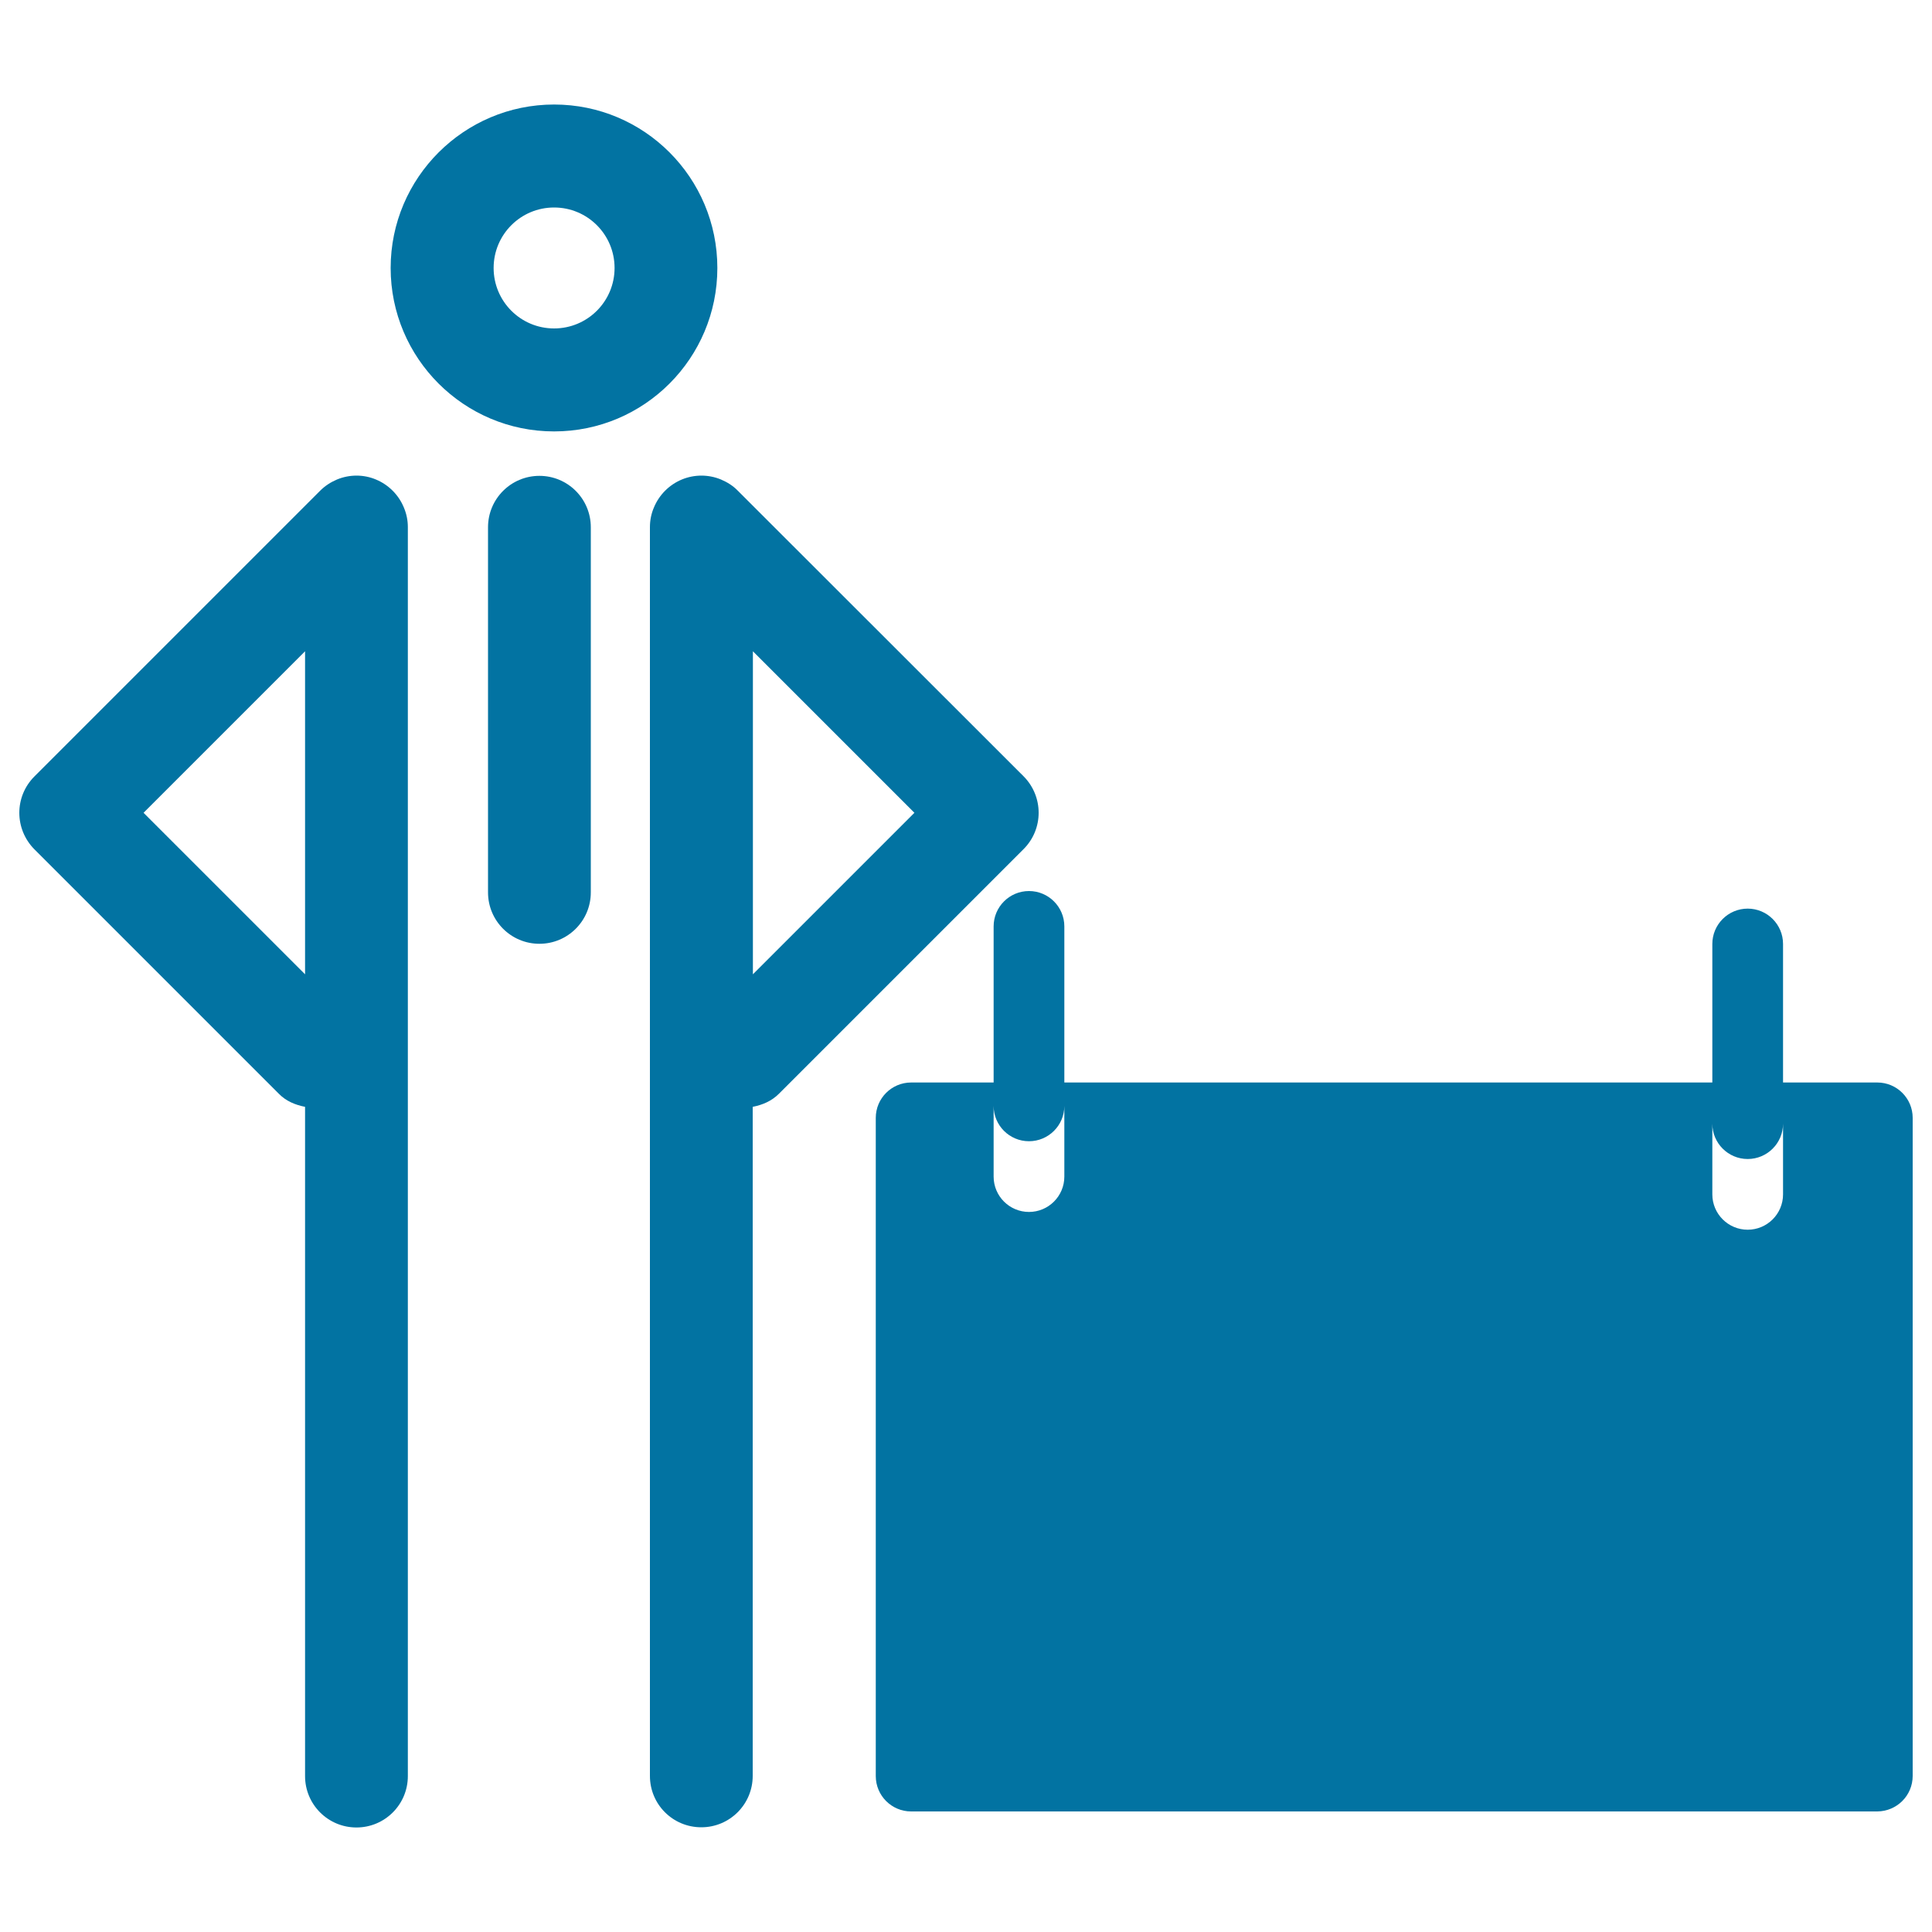
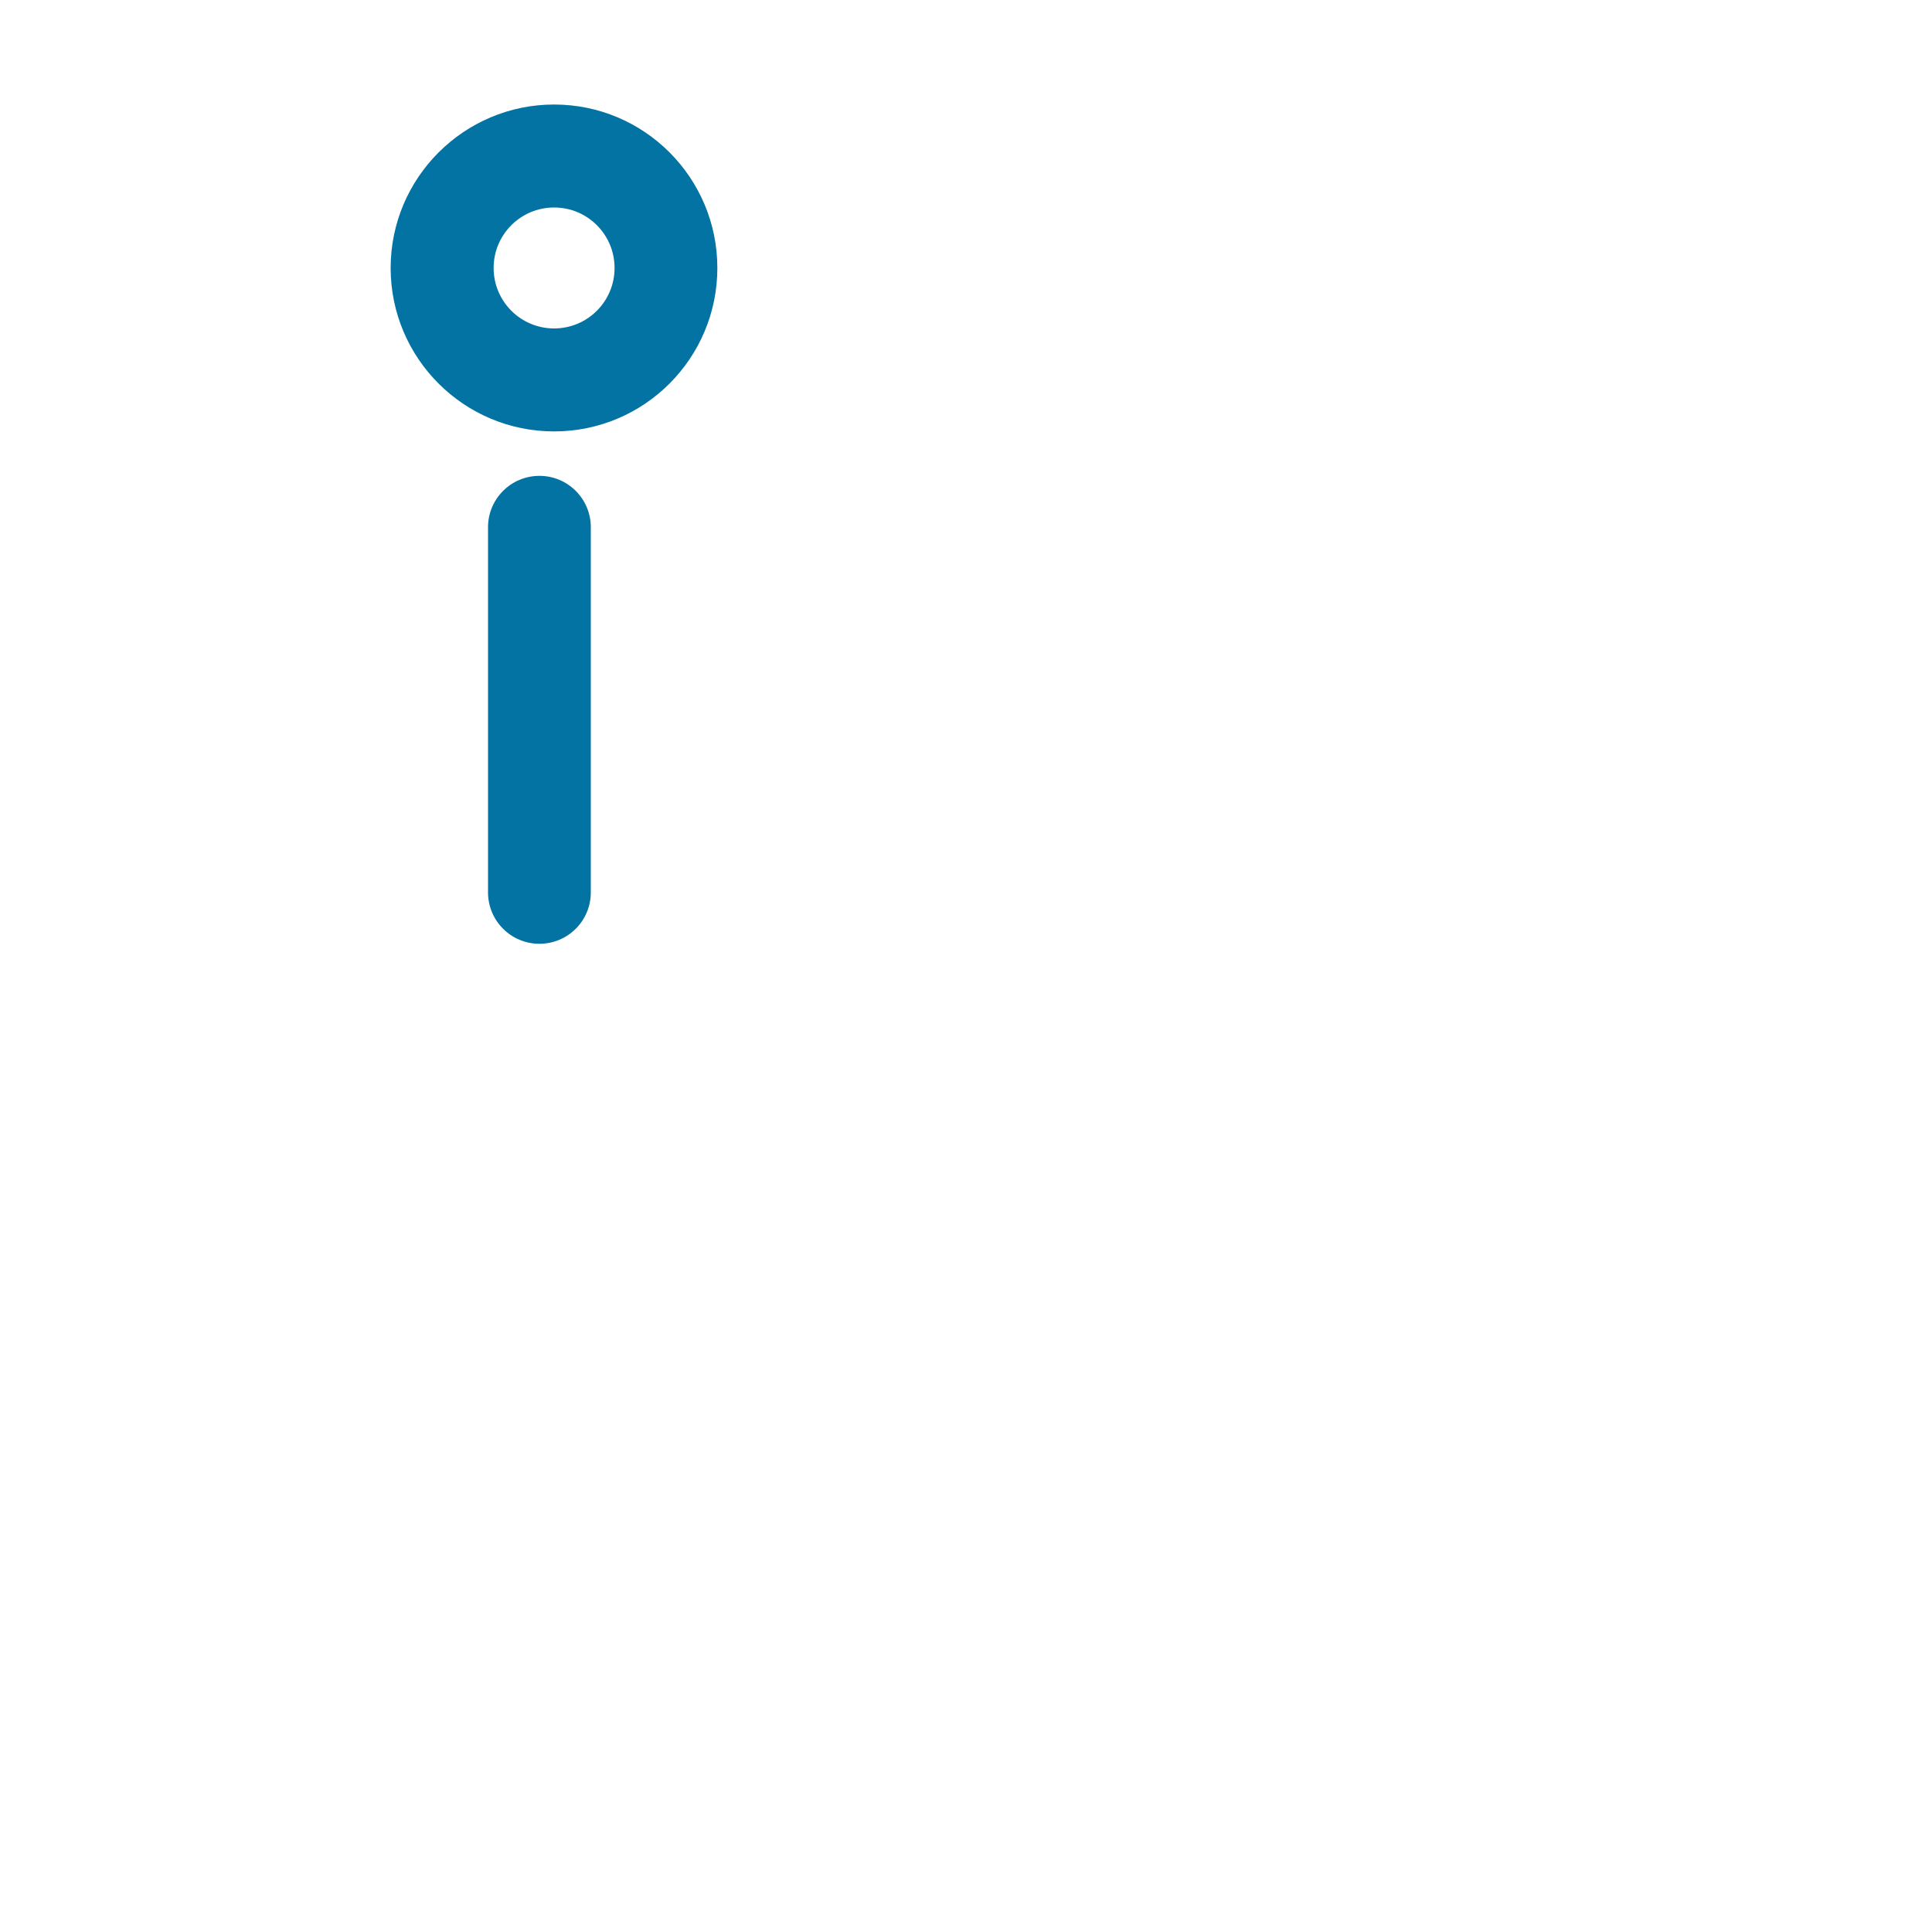
<svg xmlns="http://www.w3.org/2000/svg" viewBox="0 0 1000 1000" style="fill:#0273a2">
  <title>Person With Calendar Inside A Circle SVG icon</title>
  <g>
    <g>
      <path d="M286.8,54.1c-46.6,0-84.6,37.9-84.6,84.6s37.9,84.6,84.6,84.6s84.5-37.9,84.5-84.6S333.5,54.1,286.8,54.1z M286.8,170c-17.3,0-31.3-14-31.3-31.3s14-31.3,31.3-31.3c17.3,0,31.3,14,31.3,31.3S304.1,170,286.8,170z" />
      <path d="M279.2,488.5c14.7,0,26.6-11.9,26.6-26.6v-189c0-14.7-11.9-26.6-26.6-26.6s-26.6,11.9-26.6,26.6v189C252.6,476.6,264.5,488.5,279.2,488.5z" />
-       <path d="M529.8,439.5c10.4-10.4,10.4-27.2,0-37.7L381.9,254c-2.4-2.5-5.4-4.4-8.7-5.8c-6.5-2.7-13.8-2.7-20.3,0c-6.5,2.7-11.7,7.9-14.4,14.4c-1.4,3.2-2.1,6.7-2.1,10.2v646.4c0,14.8,11.9,26.6,26.6,26.6c14.7,0,26.6-11.9,26.6-26.6V572.9c5-1,9.7-2.9,13.6-6.8L529.8,439.5z M389.7,337.1l83.6,83.6l-83.6,83.6V337.1z" />
-       <path d="M174.4,248.2c-3.3,1.4-6.2,3.3-8.7,5.8L17.8,401.9c-10.4,10.4-10.4,27.2,0,37.7l126.5,126.5c3.8,3.9,8.6,5.8,13.6,6.8v346.4c0,14.7,11.9,26.6,26.6,26.6c14.7,0,26.6-11.9,26.6-26.6V272.8c0-3.5-0.7-6.9-2.1-10.2c-2.7-6.5-7.9-11.7-14.4-14.4C188.2,245.5,180.9,245.5,174.4,248.2z M74.3,420.7l83.6-83.6v167.2L74.3,420.7z" />
-       <path d="M990,919.2V578.6c0-10.1-8.2-18.3-18.3-18.3h-48.8v-36.6v-35.1c0-10.1-8.2-18.3-18.3-18.3s-18.3,8.2-18.3,18.3v35.1v36.6H550.9v-36.6v-44.2c0-10.1-8.2-18.3-18.3-18.3c-10.1,0-18.3,8.2-18.3,18.3v44.2v36.6h-42.7c-10.1,0-18.3,8.2-18.3,18.3v340.7c0,10.1,8.2,18.3,18.3,18.3h500.1C981.8,937.5,990,929.4,990,919.2z M886.3,581.6c0,10.1,8.2,18.3,18.3,18.3s18.3-8.2,18.3-18.3v36.6c0,10.1-8.2,18.3-18.3,18.3s-18.3-8.2-18.3-18.3V581.6z M514.3,572.4c0,10.1,8.2,18.3,18.3,18.3c10.1,0,18.3-8.2,18.3-18.3V609c0,10.1-8.2,18.3-18.3,18.3c-10.1,0-18.3-8.2-18.3-18.3V572.4z" />
    </g>
  </g>
</svg>